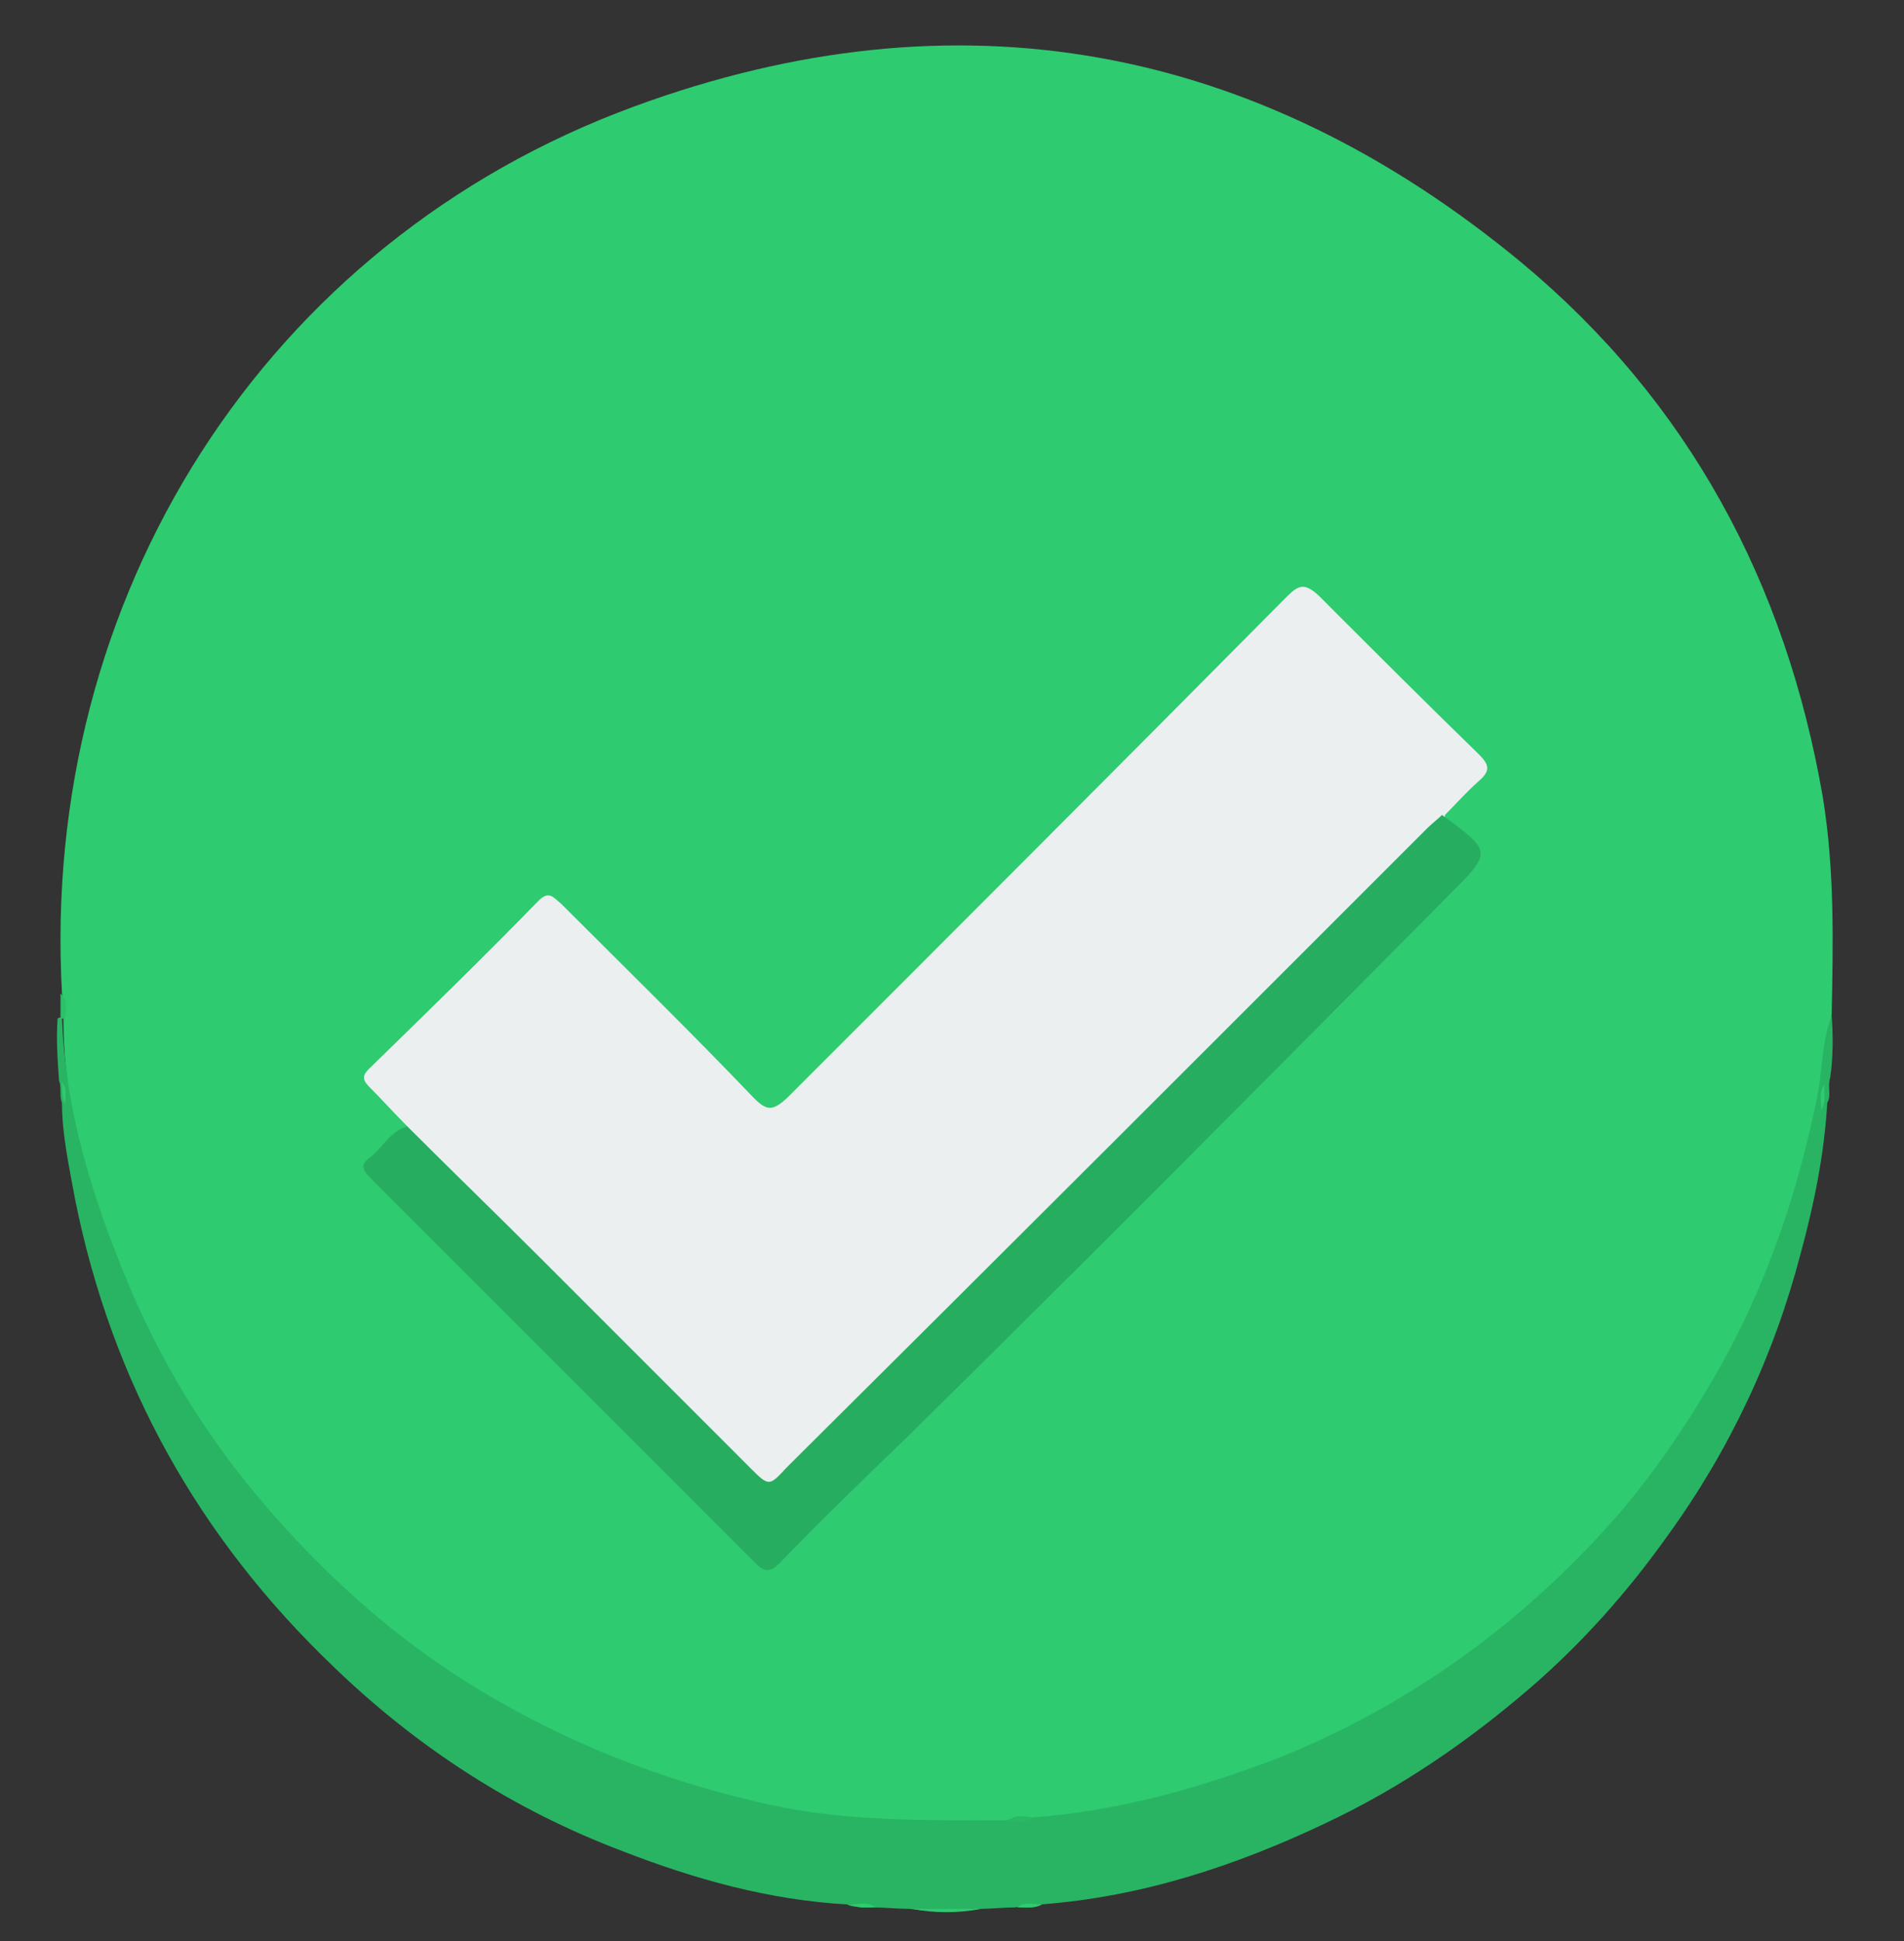
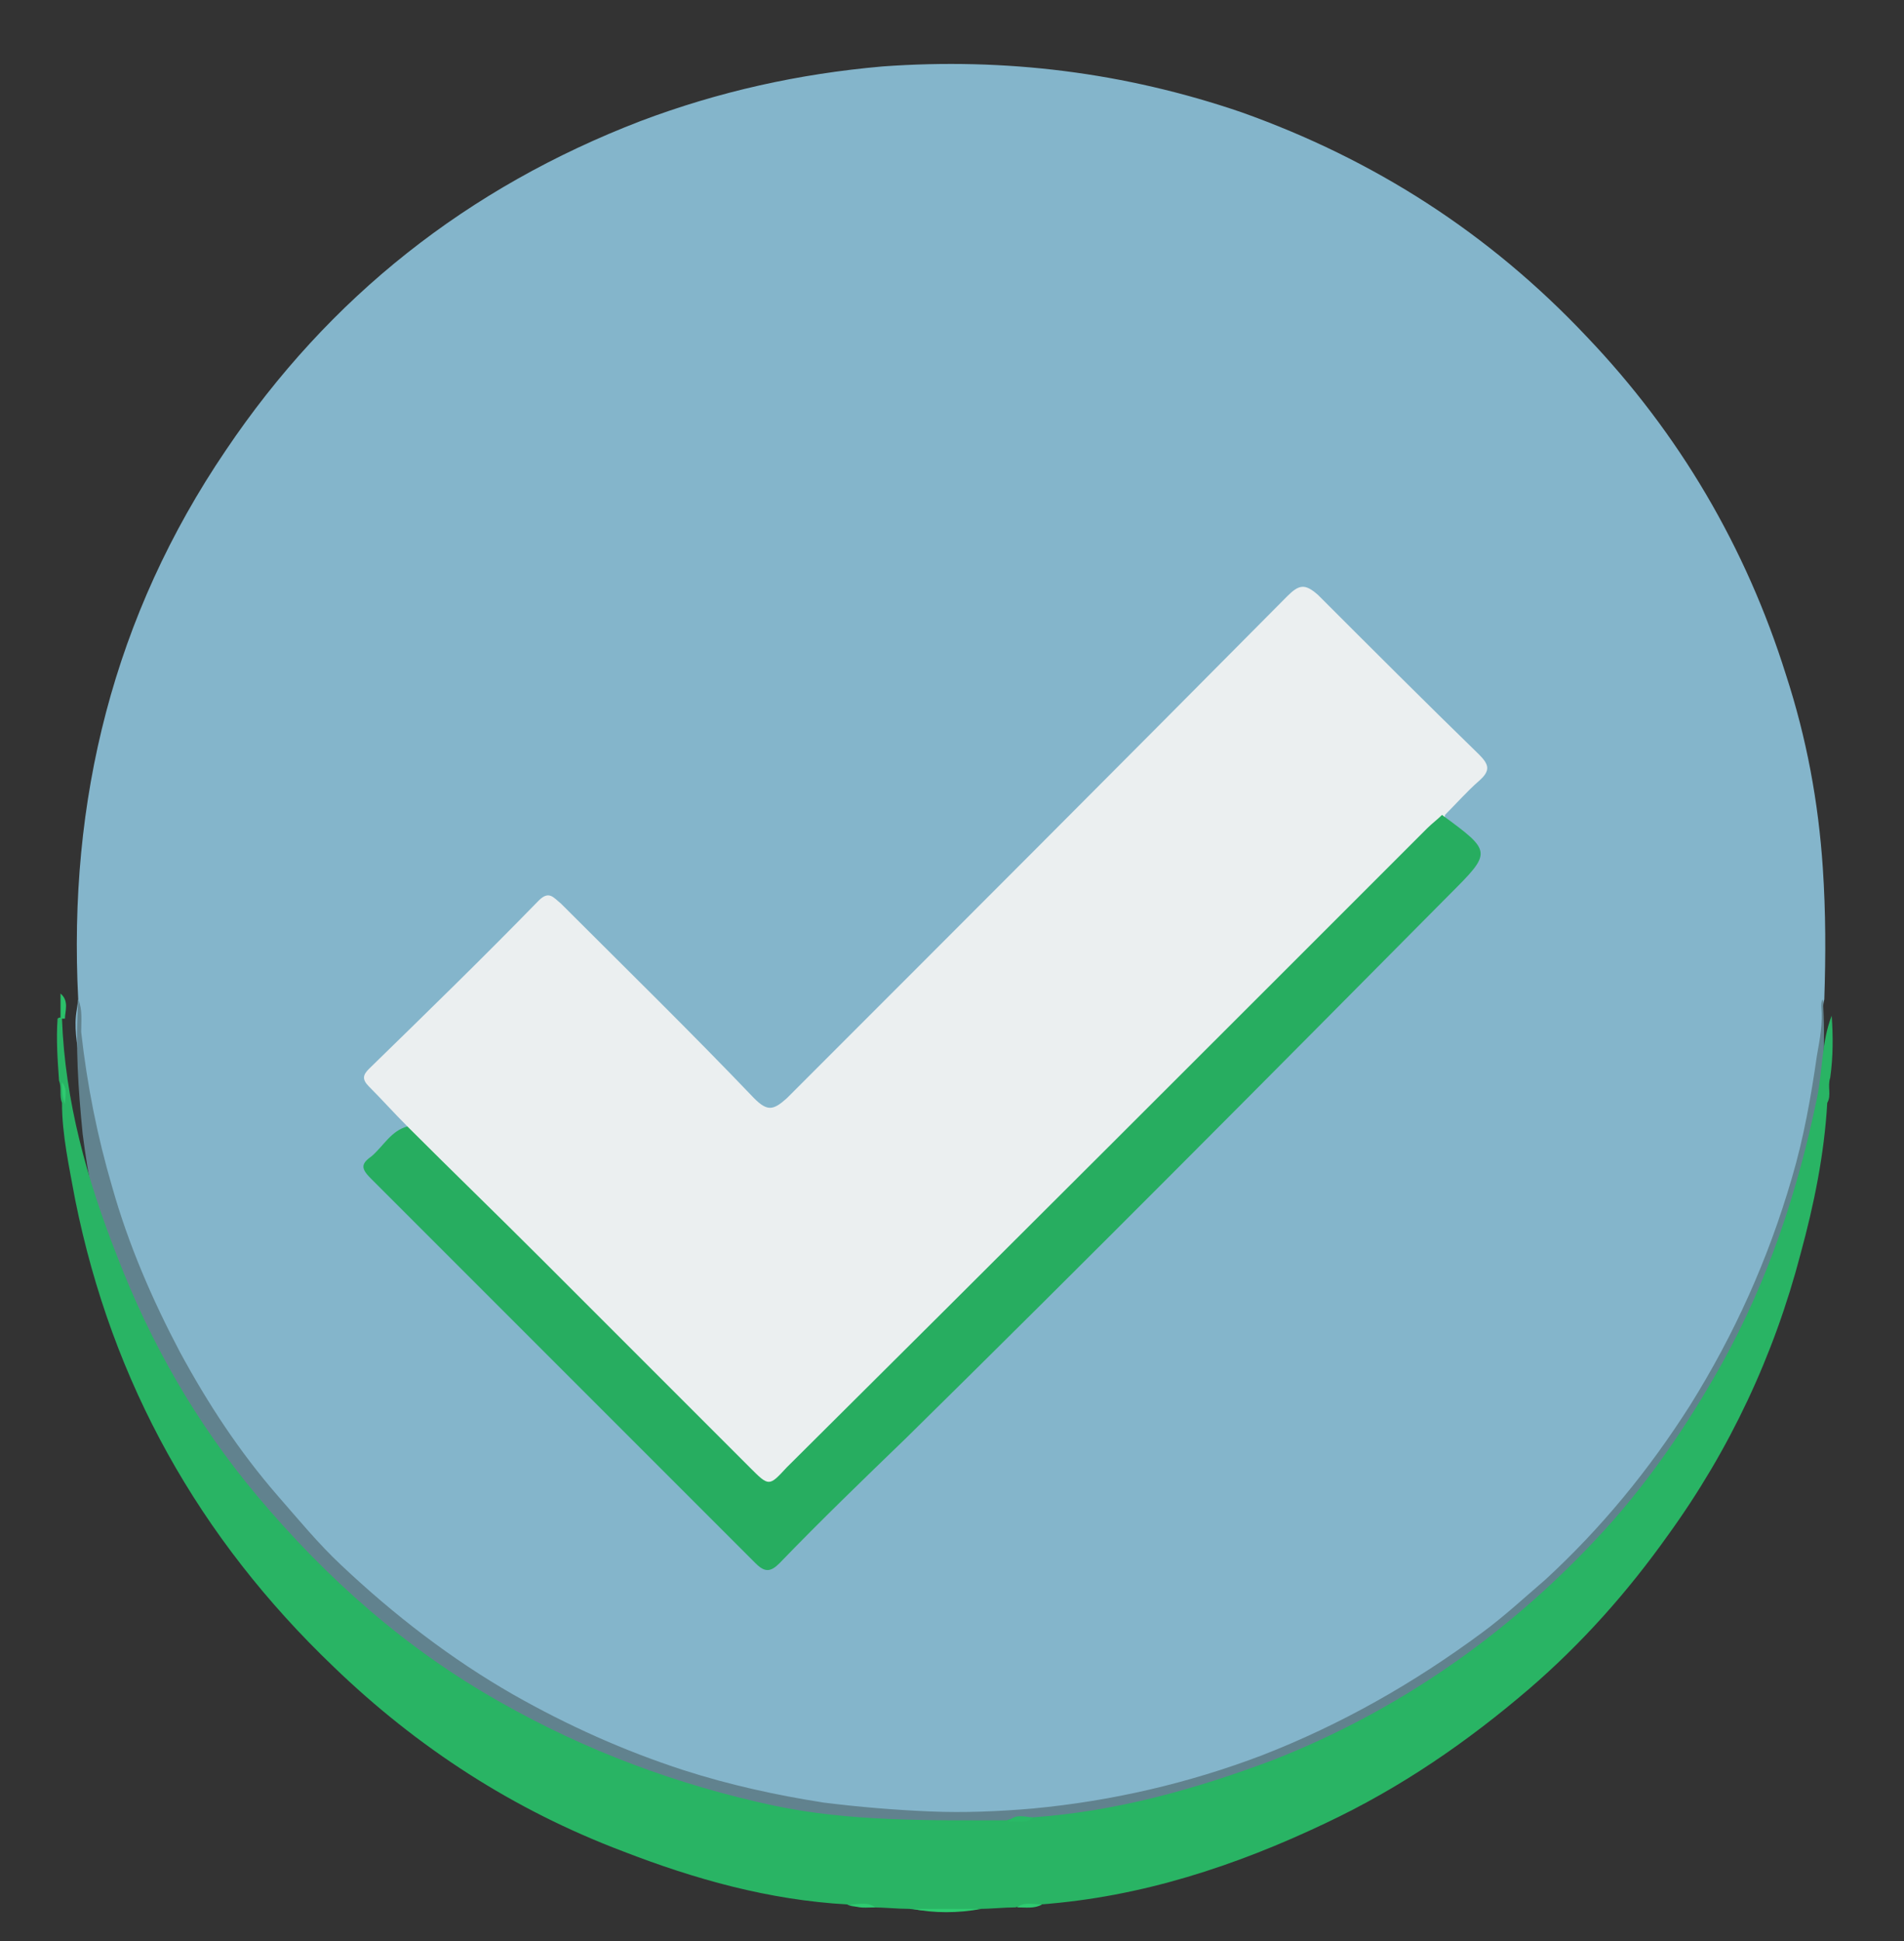
<svg xmlns="http://www.w3.org/2000/svg" version="1.1" x="0px" y="0px" viewBox="0 0 129 131.5" style="enable-background:new 0 0 129 131.5;" xml:space="preserve">
  <rect x="0" y="0" width="129" height="131.5" fill="#333333" stroke="none" />
  <style type="text/css">
	.st0{fill:#84B5CB;}
	.st1{fill:#61828E;}
	.st2{display:none;}
	.st3{display:inline;fill:#E4ECF4;}
	.st4{display:inline;}
	.st5{fill:#F0C419;}
	.st6{fill:#EDE21B;}
	.st7{display:inline;fill:#E64C3C;}
	.st8{display:inline;fill:#BF392B;}
	.st9{display:inline;fill:#EBEFF0;}
	.st10{fill:#2ECB70;}
	.st11{fill:#29B464;}
	.st12{fill:#2BC06A;}
	.st13{fill:#EBEFF0;}
	.st14{fill:#27AD60;}
	.st15{fill:#29B966;}
</style>
  <g id="Calque_1">
-     <path class="st0" d="M5.3,67.7c-0.7-13.5,2.4-26,10-37.2c7-10.4,16.4-17.8,28.1-22.3c5.3-2,10.7-3.2,16.4-3.7   c8.3-0.6,16.4,0.4,24.3,3.1c9,3.2,16.8,8.2,23.4,15.2c6.3,6.6,10.8,14.3,13.5,22.9c1.4,4.3,2.2,8.6,2.5,13.1c0.2,3,0.2,5.9,0.1,8.9   c-0.2,0.7,0,1.5-0.1,2.2c-0.7,6.2-2.3,12.2-4.9,18c-2.5,5.5-5.7,10.6-9.8,15.1c-4.3,4.8-9.2,8.9-14.8,12.1   c-4.7,2.7-9.6,4.7-14.9,6.1c-3.3,0.9-6.7,1.4-10.1,1.7c-1.5,0.1-2.9,0.2-4.4,0.2c-1.6,0-3.3-0.1-4.9-0.2c-2.5-0.2-4.9-0.5-7.3-1   c-9.1-1.9-17.4-5.7-24.7-11.4c-2.1-1.6-4-3.3-5.9-5.2c-5.7-5.9-10.1-12.6-13-20.3c-1.6-4.3-2.8-8.7-3.4-13.2   c-0.2-1.1-0.4-2.3-0.2-3.4C5.4,68,5.4,67.8,5.3,67.7z" />
+     <path class="st0" d="M5.3,67.7c-0.7-13.5,2.4-26,10-37.2c7-10.4,16.4-17.8,28.1-22.3c5.3-2,10.7-3.2,16.4-3.7   c8.3-0.6,16.4,0.4,24.3,3.1c9,3.2,16.8,8.2,23.4,15.2c6.3,6.6,10.8,14.3,13.5,22.9c1.4,4.3,2.2,8.6,2.5,13.1c0.2,3,0.2,5.9,0.1,8.9   c-0.2,0.7,0,1.5-0.1,2.2c-0.7,6.2-2.3,12.2-4.9,18c-2.5,5.5-5.7,10.6-9.8,15.1c-4.3,4.8-9.2,8.9-14.8,12.1   c-4.7,2.7-9.6,4.7-14.9,6.1c-3.3,0.9-6.7,1.4-10.1,1.7c-1.5,0.1-2.9,0.2-4.4,0.2c-1.6,0-3.3-0.1-4.9-0.2c-2.5-0.2-4.9-0.5-7.3-1   c-9.1-1.9-17.4-5.7-24.7-11.4c-2.1-1.6-4-3.3-5.9-5.2c-5.7-5.9-10.1-12.6-13-20.3c-1.6-4.3-2.8-8.7-3.4-13.2   c-0.2-1.1-0.4-2.3-0.2-3.4z" />
    <path class="st1" d="M5.3,67.7c0.3,0.7,0.2,1.4,0.2,2.2c0.4,3.6,1.1,7.1,2.1,10.5c1.1,3.9,2.7,7.6,4.6,11.2c1.9,3.5,4,6.7,6.6,9.7   c1.4,1.6,2.8,3.3,4.3,4.7c3.6,3.4,7.5,6.4,11.7,8.8c3.7,2.1,7.5,3.8,11.5,5.1c3.1,1,6.3,1.7,9.5,2.2c2.4,0.3,4.8,0.5,7.2,0.6   c2.3,0.1,4.7,0,7-0.2c5.3-0.5,10.5-1.7,15.5-3.6c5.4-2.1,10.3-4.9,14.9-8.3c1.5-1.1,2.9-2.4,4.3-3.6c3.8-3.5,7-7.4,9.8-11.8   c3-4.8,5.3-9.9,6.9-15.4c0.8-2.7,1.3-5.5,1.7-8.3c0.2-1.1,0.4-2.2,0.3-3.3c0-0.2,0-0.4,0.1-0.5c0.2,2.9,0,5.8-0.3,8.7   c-0.5,4.4-1.5,8.6-2.9,12.7c-2.5,7.1-6.2,13.5-11.2,19.2c-7.3,8.4-16.4,14.3-27,17.7c-4.4,1.4-9,2.2-13.6,2.5   c-9.3,0.6-18.3-0.8-26.9-4.4c-6.6-2.7-12.4-6.5-17.6-11.4c-6-5.6-10.7-12.2-14-19.8c-2.2-5.2-3.7-10.5-4.4-16.1   C5.3,73.8,5.1,70.8,5.3,67.7z" />
    <g class="st2">
      <path class="st3" d="M101.7,63.8h-3.8l3.4-3.4c0.6-0.6,0.6-1.5,0-2.1c-0.6-0.6-1.5-0.6-2.1,0l-5.4,5.4h-7.6l3.3-3.4    c0.6-0.6,0.6-1.5,0-2.1c-0.6-0.6-1.5-0.6-2.1,0l-5.4,5.4H68.7l16.1-16.1H93c0.8,0,1.5-0.6,1.5-1.5c0-0.8-0.7-1.5-1.5-1.5h-5.2    l4.8-4.8c0.6-0.6,0.6-1.5,0-2.1c-0.6-0.6-1.5-0.6-2.1,0l-4.8,4.8v-5.2c0-0.8-0.7-1.5-1.5-1.5c-0.8,0-1.5,0.6-1.5,1.5v8.2    L66.7,61.7V48.3l5.4-5.4c0.6-0.6,0.6-1.5,0-2.1c-0.6-0.6-1.5-0.6-2.1,0l-3.3,3.4v-7.6l5.4-5.4c0.6-0.6,0.6-1.5,0-2.1    c-0.6-0.6-1.5-0.6-2.1,0l-3.3,3.3v-3.8c0-0.8-0.7-1.5-1.5-1.5c-0.8,0-1.5,0.7-1.5,1.5v3.8l-3.4-3.3c-0.6-0.6-1.5-0.6-2.1,0    c-0.6,0.6-0.6,1.5,0,2.1l5.4,5.4v7.6l-3.4-3.4c-0.6-0.6-1.5-0.6-2.1,0c-0.6,0.6-0.6,1.5,0,2.1l5.4,5.4v13.4L47.7,45.6v-8.2    c0-0.8-0.6-1.5-1.5-1.5c-0.8,0-1.5,0.6-1.5,1.5v5.2L40,37.9c-0.6-0.6-1.5-0.6-2.1,0c-0.6,0.6-0.6,1.5,0,2.1l4.8,4.8h-5.2    c-0.8,0-1.5,0.6-1.5,1.5c0,0.8,0.6,1.5,1.5,1.5h8.2l16.1,16.1H48.3l-5.4-5.4c-0.6-0.6-1.5-0.6-2.1,0c-0.6,0.6-0.6,1.5,0,2.1    l3.4,3.4h-7.6l-5.4-5.4c-0.6-0.6-1.5-0.6-2.1,0c-0.6,0.6-0.6,1.5,0,2.1l3.3,3.4h-3.8c-0.8,0-1.5,0.7-1.5,1.5    c0,0.8,0.7,1.5,1.5,1.5h3.8L29.1,70c-0.6,0.6-0.6,1.5,0,2.1c0.3,0.3,0.7,0.4,1,0.4c0.4,0,0.7-0.1,1-0.4l5.4-5.4h7.6L40.8,70    c-0.6,0.6-0.6,1.5,0,2.1c0.3,0.3,0.7,0.4,1,0.4s0.7-0.1,1-0.4l5.4-5.4h13.4L45.6,82.7h-8.2c-0.8,0-1.5,0.7-1.5,1.5    c0,0.8,0.6,1.5,1.5,1.5h5.2l-4.8,4.8c-0.6,0.6-0.6,1.5,0,2.1c0.3,0.3,0.7,0.4,1,0.4c0.4,0,0.8-0.1,1-0.4l4.8-4.8V93    c0,0.8,0.6,1.5,1.5,1.5c0.8,0,1.5-0.7,1.5-1.5v-8.2l16.1-16.1v13.4l-5.4,5.4c-0.6,0.6-0.6,1.5,0,2.1c0.3,0.3,0.7,0.4,1,0.4    c0.4,0,0.7-0.1,1-0.4l3.4-3.3v7.6l-5.4,5.4c-0.6,0.6-0.6,1.5,0,2.1c0.3,0.3,0.7,0.4,1,0.4c0.4,0,0.7-0.1,1-0.4l3.4-3.4v3.8    c0,0.8,0.7,1.5,1.5,1.5c0.8,0,1.5-0.7,1.5-1.5v-3.8l3.3,3.4c0.3,0.3,0.7,0.4,1,0.4c0.4,0,0.7-0.1,1-0.4c0.6-0.6,0.6-1.5,0-2.1    l-5.4-5.4v-7.6l3.3,3.3c0.3,0.3,0.7,0.4,1,0.4c0.4,0,0.7-0.1,1-0.4c0.6-0.6,0.6-1.5,0-2.1l-5.4-5.4V68.7l16.1,16.1V93    c0,0.8,0.7,1.5,1.5,1.5c0.8,0,1.5-0.7,1.5-1.5v-5.2l4.8,4.8c0.3,0.3,0.7,0.4,1,0.4c0.4,0,0.7-0.1,1-0.4c0.6-0.6,0.6-1.5,0-2.1    l-4.8-4.8H93c0.8,0,1.5-0.7,1.5-1.5c0-0.8-0.7-1.5-1.5-1.5h-8.2L68.7,66.7h13.4l5.4,5.4c0.3,0.3,0.7,0.4,1,0.4    c0.4,0,0.7-0.1,1-0.4c0.6-0.6,0.6-1.5,0-2.1l-3.3-3.3h7.6l5.4,5.4c0.3,0.3,0.7,0.4,1,0.4s0.7-0.1,1-0.4c0.6-0.6,0.6-1.5,0-2.1    l-3.4-3.3h3.8c0.8,0,1.5-0.7,1.5-1.5C103.2,64.4,102.5,63.8,101.7,63.8L101.7,63.8z M101.7,63.8" />
    </g>
  </g>
  <g id="Calque_2" class="st2">
    <g class="st4">
      <path class="st5" d="M64.5,22.6c-0.7,0-1.4,0.6-1.4,1.4v8.1c0,0.7,0.6,1.3,1.4,1.3c0.7,0,1.4-0.6,1.4-1.3v-8.1    C65.8,23.2,65.2,22.6,64.5,22.6L64.5,22.6z M64.5,22.6" />
      <path class="st5" d="M64.5,93.1c-0.7,0-1.4,0.6-1.4,1.3v8.1c0,0.7,0.6,1.4,1.4,1.4c0.7,0,1.4-0.6,1.4-1.4v-8.1    C65.8,93.7,65.2,93.1,64.5,93.1L64.5,93.1z M64.5,93.1" />
      <path class="st5" d="M103.8,61.9h-8.1c-0.7,0-1.3,0.6-1.3,1.4c0,0.7,0.6,1.4,1.3,1.4h8.1c0.7,0,1.4-0.6,1.4-1.4    C105.2,62.5,104.6,61.9,103.8,61.9L103.8,61.9z M103.8,61.9" />
      <path class="st5" d="M34.6,63.2c0-0.7-0.6-1.4-1.3-1.4h-8.1c-0.7,0-1.4,0.6-1.4,1.4c0,0.7,0.6,1.4,1.4,1.4h8.1    C34,64.6,34.6,64,34.6,63.2L34.6,63.2z M34.6,63.2" />
-       <path class="st5" d="M86.5,42.5c0.3,0,0.7-0.1,1-0.4l7.8-7.8c0.5-0.5,0.5-1.4,0-1.9c-0.5-0.5-1.4-0.5-1.9,0l-7.8,7.8    c-0.5,0.5-0.5,1.4,0,1.9C85.8,42.4,86.2,42.5,86.5,42.5L86.5,42.5z M86.5,42.5" />
      <path class="st5" d="M41.5,84.3l-7.8,7.8c-0.5,0.5-0.5,1.4,0,1.9c0.3,0.3,0.6,0.4,1,0.4c0.4,0,0.7-0.1,1-0.4l7.8-7.8    c0.5-0.5,0.5-1.4,0-1.9C42.9,83.8,42,83.8,41.5,84.3L41.5,84.3z M41.5,84.3" />
      <path class="st5" d="M87.5,84.3c-0.5-0.5-1.4-0.5-1.9,0c-0.5,0.5-0.5,1.4,0,1.9l7.8,7.8c0.3,0.3,0.6,0.4,1,0.4    c0.3,0,0.7-0.1,1-0.4c0.5-0.5,0.5-1.4,0-1.9L87.5,84.3z M87.5,84.3" />
      <path class="st5" d="M35.6,32.5c-0.5-0.5-1.4-0.5-1.9,0c-0.5,0.5-0.5,1.4,0,1.9l7.8,7.8c0.3,0.3,0.6,0.4,1,0.4    c0.4,0,0.7-0.1,1-0.4c0.5-0.5,0.5-1.4,0-1.9L35.6,32.5z M35.6,32.5" />
      <path class="st5" d="M91.9,51.6c0.2,0.5,0.7,0.8,1.3,0.8c0.2,0,0.4,0,0.5-0.1l3.7-1.6c0.7-0.3,1-1.1,0.7-1.8    c-0.3-0.7-1.1-1-1.8-0.7l-3.7,1.6C92,50.1,91.7,50.9,91.9,51.6L91.9,51.6z M91.9,51.6" />
      <path class="st5" d="M37,74.9c-0.3-0.7-1.1-1-1.8-0.7l-3.7,1.6c-0.7,0.3-1,1.1-0.7,1.8c0.2,0.5,0.7,0.8,1.3,0.8    c0.2,0,0.4,0,0.5-0.1l3.7-1.6C37,76.4,37.3,75.6,37,74.9L37,74.9z M37,74.9" />
-       <path class="st5" d="M97.7,75.2l-3.8-1.5c-0.7-0.3-1.5,0.1-1.8,0.7c-0.3,0.7,0.1,1.5,0.7,1.8l3.8,1.5c0.2,0.1,0.3,0.1,0.5,0.1    c0.5,0,1-0.3,1.3-0.9C98.7,76.3,98.4,75.5,97.7,75.2L97.7,75.2z M97.7,75.2" />
      <path class="st5" d="M31.3,51.3l3.8,1.5c0.2,0.1,0.3,0.1,0.5,0.1c0.5,0,1-0.3,1.3-0.8c0.3-0.7-0.1-1.5-0.7-1.8l-3.8-1.5    c-0.7-0.3-1.5,0.1-1.8,0.8C30.3,50.2,30.6,51,31.3,51.3L31.3,51.3z M31.3,51.3" />
      <path class="st5" d="M77.9,91.4c-0.3-0.7-1.1-1-1.8-0.7c-0.7,0.3-1,1.1-0.7,1.8l1.6,3.7c0.2,0.5,0.7,0.8,1.3,0.8    c0.2,0,0.4,0,0.5-0.1c0.7-0.3,1-1.1,0.7-1.8L77.9,91.4z M77.9,91.4" />
      <path class="st5" d="M52.3,35.9c0.2,0,0.4,0,0.5-0.1c0.7-0.3,1-1.1,0.7-1.8L52,30.3c-0.3-0.7-1.1-1-1.8-0.7    c-0.7,0.3-1,1.1-0.7,1.8l1.6,3.7C51.3,35.6,51.8,35.9,52.3,35.9L52.3,35.9z M52.3,35.9" />
      <path class="st5" d="M53.3,90.9c-0.7-0.3-1.5,0.1-1.8,0.7L50,95.4c-0.3,0.7,0.1,1.5,0.8,1.8c0.2,0.1,0.3,0.1,0.5,0.1    c0.5,0,1-0.3,1.3-0.8l1.5-3.8C54.3,92,54,91.2,53.3,90.9L53.3,90.9z M53.3,90.9" />
      <path class="st5" d="M76.2,35.7c0.5,0,1-0.3,1.3-0.8l1.5-3.8c0.3-0.7-0.1-1.5-0.8-1.8c-0.7-0.3-1.5,0.1-1.8,0.7l-1.5,3.8    c-0.3,0.7,0.1,1.5,0.7,1.8C75.8,35.7,76,35.7,76.2,35.7L76.2,35.7z M76.2,35.7" />
      <path class="st5" d="M91.6,63.2c0,15-12.1,27.1-27.1,27.1S37.4,78.2,37.4,63.2c0-15,12.1-27.1,27.1-27.1S91.6,48.3,91.6,63.2    L91.6,63.2z M91.6,63.2" />
      <path class="st6" d="M84.8,63.2c0,11.2-9.1,20.3-20.3,20.3c-11.2,0-20.3-9.1-20.3-20.3c0-11.2,9.1-20.3,20.3-20.3    C75.7,42.9,84.8,52,84.8,63.2L84.8,63.2z M84.8,63.2" />
    </g>
  </g>
  <g id="Calque_3" class="st2">
    <path class="st7" d="M5.3,67.6c-0.7-13.5,2.4-26,10-37.2c7-10.4,16.4-17.8,28.1-22.3c5.3-2,10.8-3.2,16.4-3.7   c8.5-0.6,16.7,0.4,24.8,3.3c8.8,3.2,16.4,8.2,22.9,15c6.3,6.6,10.8,14.3,13.5,22.9c1.4,4.3,2.2,8.6,2.5,13.1c0.2,3,0.2,5.9,0.1,8.9   c-0.2,0.7,0,1.5-0.1,2.2c-0.7,6.2-2.3,12.2-4.9,17.9c-2.5,5.5-5.7,10.6-9.7,15.1c-4.3,4.8-9.2,8.9-14.8,12.1   c-4.7,2.7-9.6,4.7-14.9,6.1c-3.3,0.9-6.7,1.4-10.1,1.7c-1.5,0.1-2.9,0.2-4.4,0.2c-1.6,0-3.3-0.1-4.9-0.2c-2.5-0.2-4.9-0.5-7.3-1   c-9.1-1.9-17.4-5.7-24.7-11.4c-2.1-1.6-4-3.3-5.9-5.2c-5.7-5.9-10.1-12.6-13-20.3c-1.6-4.3-2.8-8.7-3.4-13.2   c-0.2-1.1-0.4-2.3-0.2-3.4C5.4,67.9,5.4,67.8,5.3,67.6z" />
    <path class="st8" d="M5.3,67.6c0.3,0.7,0.2,1.4,0.2,2.2c0.4,3.6,1.1,7.1,2.1,10.5c1.1,3.9,2.7,7.6,4.6,11.2c1.9,3.5,4,6.7,6.6,9.7   c1.4,1.6,2.8,3.3,4.3,4.7c3.6,3.4,7.5,6.4,11.7,8.8c3.7,2.1,7.5,3.8,11.5,5.1c3.1,1,6.3,1.7,9.5,2.2c2.4,0.3,4.8,0.5,7.2,0.6   c2.3,0.1,4.7,0,7-0.2c5.3-0.5,10.5-1.7,15.5-3.6c5.4-2.1,10.3-4.9,14.9-8.3c1.5-1.1,2.9-2.4,4.3-3.6c3.8-3.5,7-7.4,9.8-11.8   c3-4.8,5.3-9.9,6.9-15.4c0.8-2.7,1.3-5.5,1.7-8.3c0.2-1.1,0.4-2.2,0.3-3.3c0-0.2,0-0.4,0.1-0.5c0.2,2.9,0,5.8-0.3,8.7   c-0.5,4.4-1.5,8.6-2.9,12.7c-2.5,7.1-6.2,13.5-11.2,19.2c-7.3,8.4-16.4,14.3-27,17.7c-4.4,1.4-9,2.2-13.6,2.5   c-9.3,0.6-18.3-0.8-26.9-4.4c-6.6-2.7-12.4-6.5-17.6-11.4c-6-5.6-10.7-12.2-14-19.8c-2.2-5.2-3.7-10.5-4.4-16.1   C5.3,73.8,5.1,70.7,5.3,67.6z" />
    <path class="st9" d="M64.5,75.3c-11.6,0-23.1,0-34.7,0c-0.7,0-0.9-0.2-0.8-0.9c0-5.4,0-10.8,0-16.2c0-0.6,0.1-0.7,0.7-0.7   c23.2,0,46.5,0,69.7,0c0.6,0,0.7,0.2,0.7,0.7c0,5.4,0,10.8,0,16.2c0,0.6-0.1,0.8-0.8,0.8C87.6,75.3,76.1,75.3,64.5,75.3z" />
-     <path class="st8" d="M64.5,75.4c11.5,0,23.1,0,34.6,0c0.7,0,0.9,0.2,0.9,0.9c-0.1,1.5,0,2.9,0,4.4c0,0.4-0.1,0.7-0.6,0.6   c-0.1,0-0.3,0-0.4,0c-23,0-46.1,0-69.1,0c-1,0-1,0-1-1c0-1.4,0-2.8,0-4.2c0-0.5,0.1-0.7,0.7-0.7c1.4,0,2.8,0,4.2,0   C44,75.4,54.3,75.4,64.5,75.4z" />
  </g>
  <g id="Calque_4">
-     <path class="st10" d="M4.2,67.3C2.7,40.5,17.9,16.4,43,7.2c21.8-8,42.1-4.3,60.1,10.6c11.3,9.4,17.9,21.7,20.4,36.2   c0.8,4.9,0.7,9.8,0.6,14.7c-0.3,3.8-0.8,7.5-1.9,11.2c-2.5,8.6-6.6,16.3-12.5,23c-10.1,11.6-22.8,18.2-38,20.4   c-0.6,0.1-1.1,0.1-1.7,0.1c-0.6,0-1.1,0-1.7,0.2c-8.9,0.6-17.6-0.5-25.9-3.8c-13.4-5.2-23.6-14.1-30.8-26.5c-3.5-6.1-6-12.7-7-19.8   c-0.2-1.5-0.3-3-0.3-4.5C4.2,68.5,4.4,67.9,4.2,67.3z" />
    <path class="st11" d="M70,123.1c5.6-0.4,11-1.9,16.3-3.9c8.4-3.3,15.7-8.4,21.8-14.9c3.4-3.6,6.2-7.7,8.6-12   c3.1-5.6,5.1-11.6,6.4-17.9c0.4-1.9,0.3-3.8,1-5.6c0.1,1.4,0.1,2.8-0.1,4.2c-0.2,0.6,0.1,1.2-0.2,1.7c-0.2,3.5-0.9,6.9-1.8,10.2   c-1.8,6.9-4.8,13.3-9,19.1c-2.7,3.8-5.8,7.3-9.4,10.4c-4.2,3.6-8.7,6.7-13.8,9.1c-6.1,2.9-12.5,5-19.3,5.5c-0.5,0.3-1.2,0-1.7,0.2   c-0.8,0-1.6,0.1-2.5,0.1c-1.6,0.2-3.1,0.2-4.7,0c-0.8,0-1.7-0.1-2.5-0.1c-0.6-0.2-1.2,0.1-1.7-0.2c-5.3-0.3-10.3-1.7-15.2-3.6   c-7.4-2.8-13.9-7-19.6-12.5c-9.1-8.7-15-19.2-17.5-31.6c-0.4-2.2-0.9-4.4-0.9-6.6c-0.2-0.5,0-1-0.2-1.5c-0.1-1.4-0.2-2.8-0.1-4.2   c0.1-0.1,0.2-0.1,0.3,0c0.2,5.6,1.7,10.9,3.7,16c2.3,6,5.4,11.4,9.5,16.3c4.7,5.6,10.1,10.4,16.5,14c5.8,3.3,12,5.6,18.5,7   c5.2,1.1,10.5,1,15.8,1C68.9,123,69.5,123.4,70,123.1z" />
    <path class="st10" d="M61.8,129.3c1.6,0,3.1,0,4.7,0C64.9,129.6,63.3,129.6,61.8,129.3z" />
    <path class="st12" d="M4.4,69c-0.1,0-0.2,0-0.3,0c0-0.6,0-1.1,0-1.7C4.7,67.8,4.4,68.5,4.4,69z" />
-     <path class="st10" d="M123.4,75.2c0-0.6-0.2-1.2,0.2-1.7C123.6,74.1,123.7,74.7,123.4,75.2z" />
    <path class="st10" d="M57.6,129c0.6,0,1.2-0.2,1.7,0.2C58.7,129.2,58.2,129.3,57.6,129z" />
    <path class="st10" d="M68.9,129.2c0.5-0.4,1.1-0.2,1.7-0.2C70.1,129.3,69.5,129.2,68.9,129.2z" />
    <path class="st10" d="M4.2,73.3c0.4,0.5,0.2,1,0.2,1.5C4.2,74.3,4.2,73.8,4.2,73.3z" />
    <path class="st13" d="M27.6,76.3c-0.9-0.9-1.7-1.8-2.6-2.7c-0.5-0.5-0.4-0.8,0-1.2c3.9-3.8,7.7-7.5,11.5-11.4   c0.7-0.7,1-0.2,1.5,0.2c4.4,4.4,8.8,8.7,13.1,13.2c0.9,0.9,1.3,0.8,2.2,0c11.3-11.3,22.6-22.6,33.9-34c0.8-0.8,1.2-0.9,2.1-0.1   c3.6,3.6,7.2,7.2,10.9,10.8c0.7,0.7,0.8,1.1,0,1.8c-0.8,0.7-1.5,1.5-2.3,2.3c0,0.7-0.5,1-0.9,1.4C82.2,70.8,67.9,85.4,53.3,99.8   c-1.2,1.2-1.4,1.2-2.6,0C43.3,92.4,35.8,85,28.4,77.5C28.1,77.2,27.6,76.9,27.6,76.3z" />
    <path class="st14" d="M27.6,76.3c3,3,6,5.9,9,8.9c4.7,4.7,9.5,9.5,14.2,14.2c1.3,1.3,1.3,1.3,2.5,0c14.5-14.4,29-28.9,43.4-43.3   c0.3-0.3,0.7-0.6,1-0.9c3.4,2.5,3.4,2.5,0.5,5.4C86,72.9,73.8,85.2,61.4,97.4c-2.9,2.8-5.8,5.6-8.6,8.5c-0.6,0.6-1,0.6-1.6,0   c-8.7-8.7-17.4-17.4-26.1-26.1c-0.7-0.7-0.6-1,0.1-1.5C26,77.6,26.5,76.6,27.6,76.3z" />
    <path class="st15" d="M70,123.1c-0.5,0.5-1.1,0.2-1.7,0.3C68.8,122.8,69.5,123.1,70,123.1z" />
  </g>
</svg>